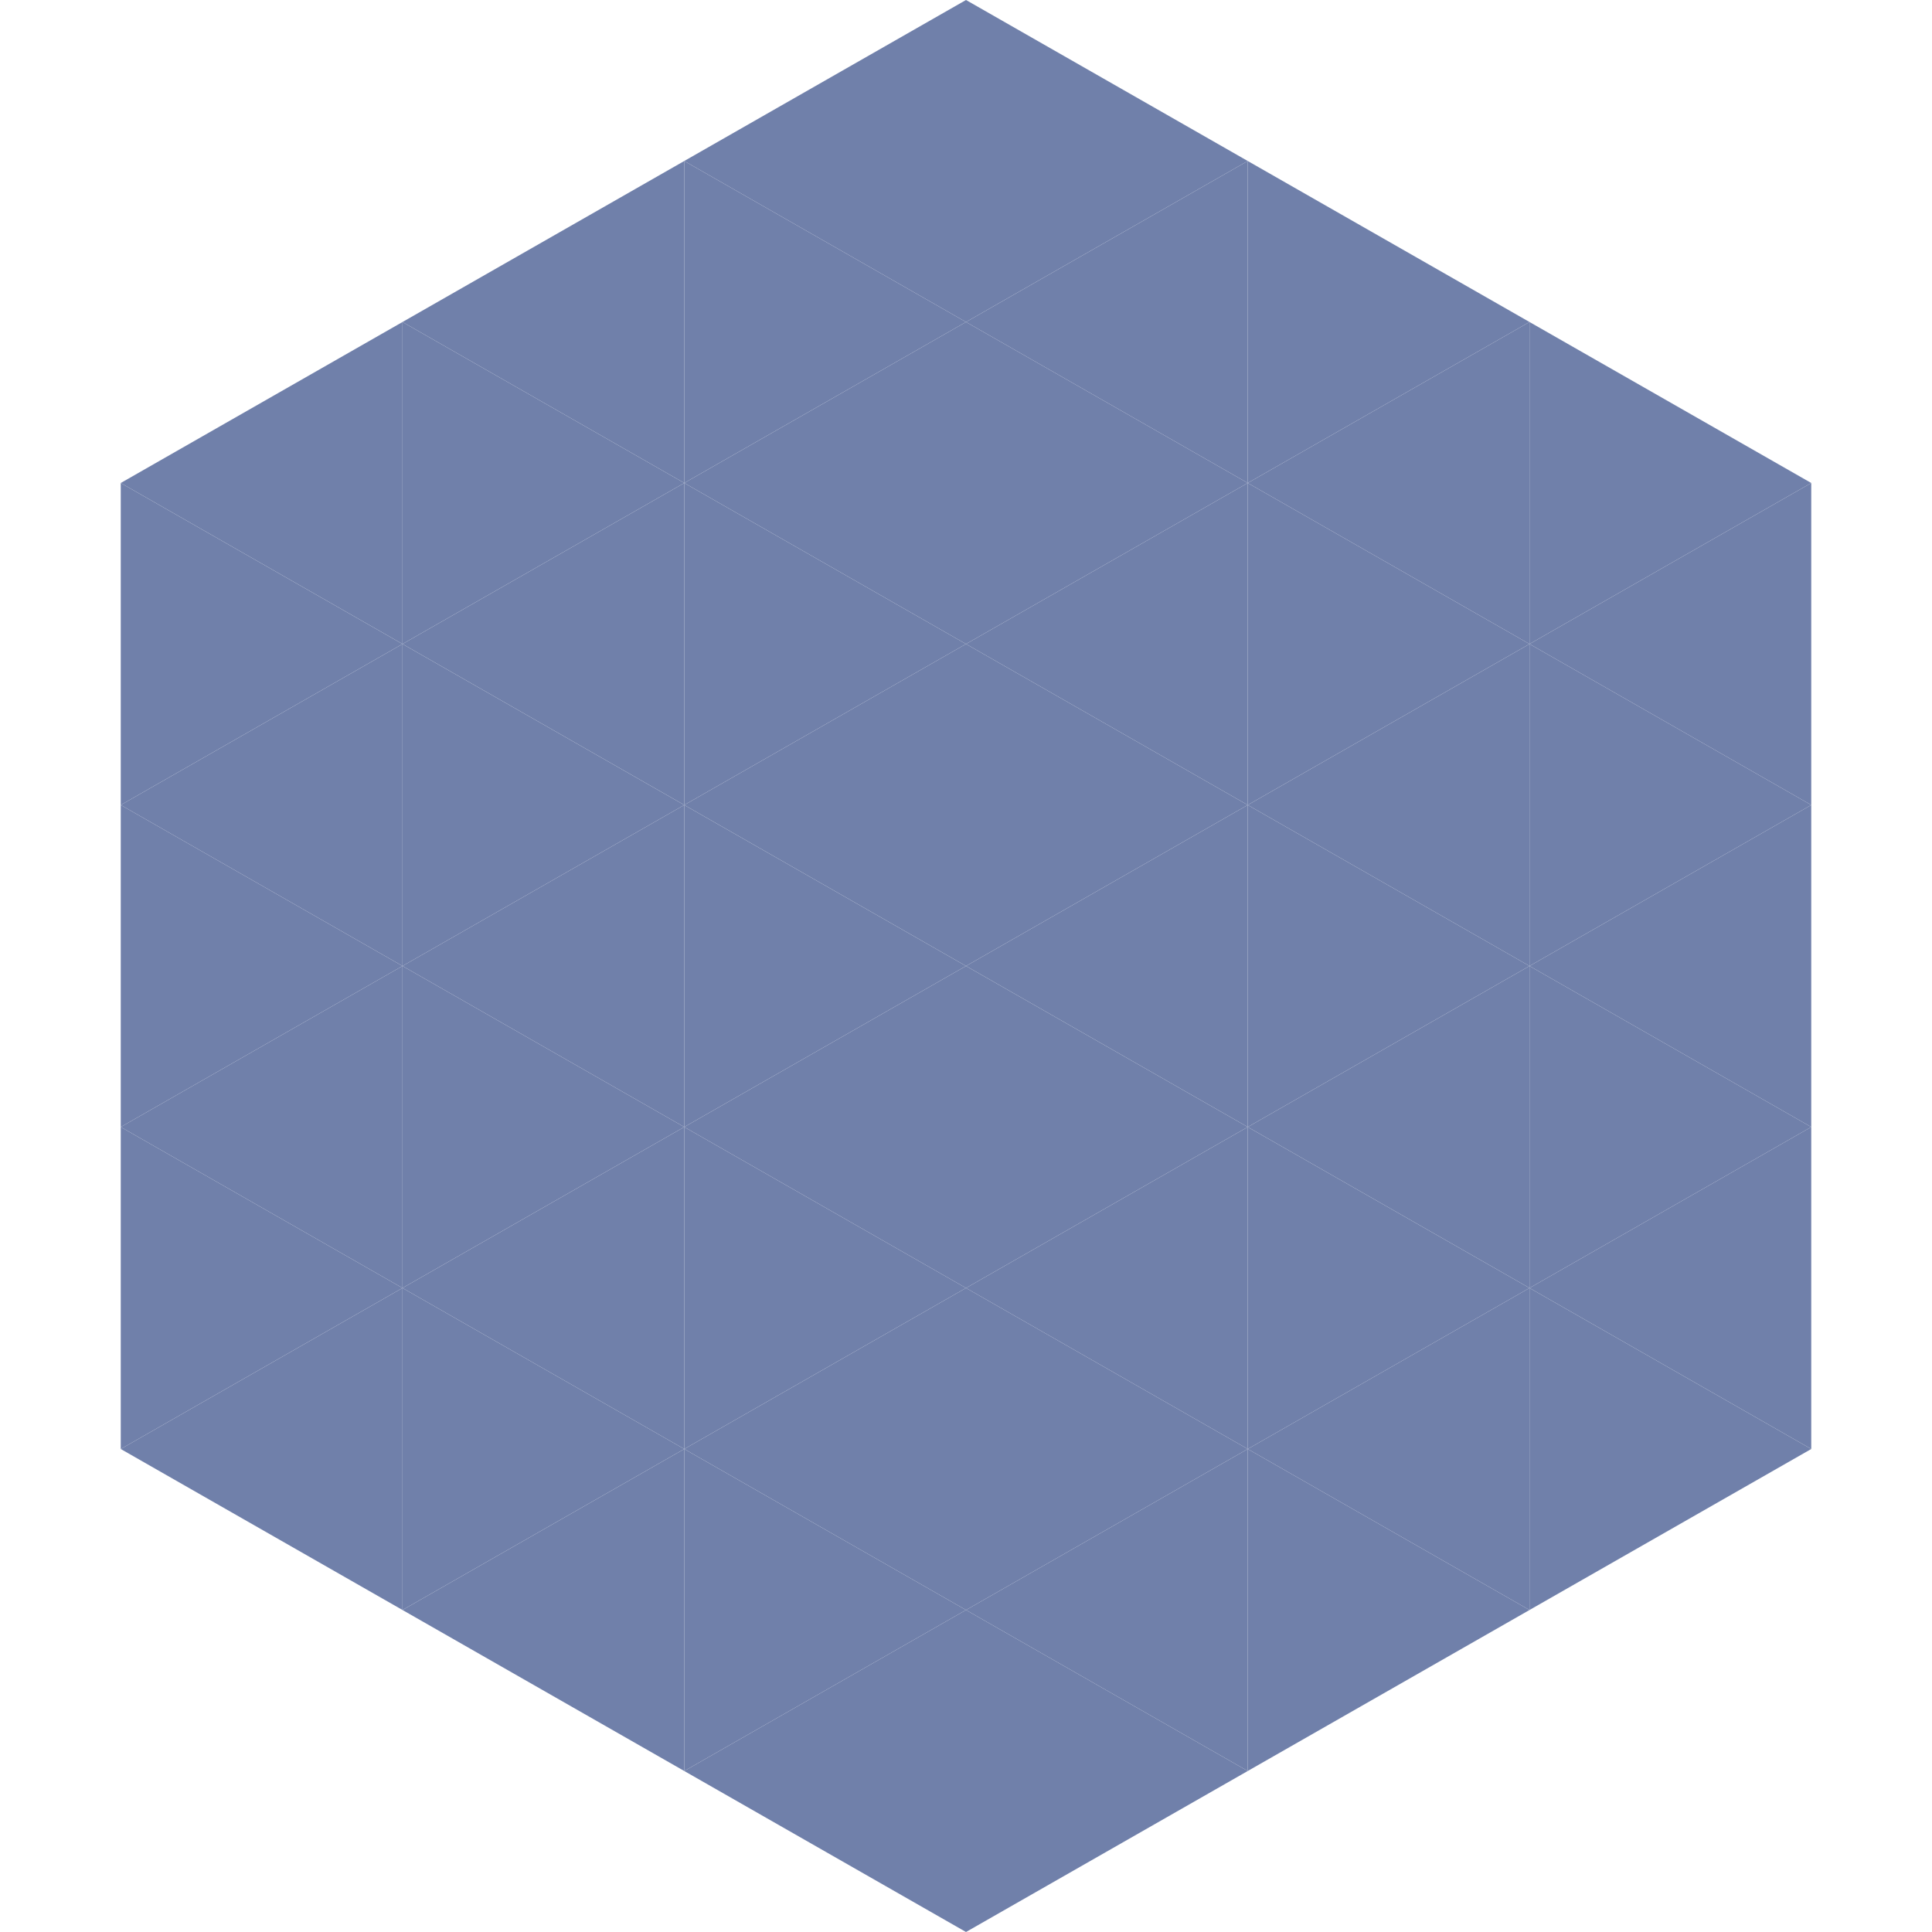
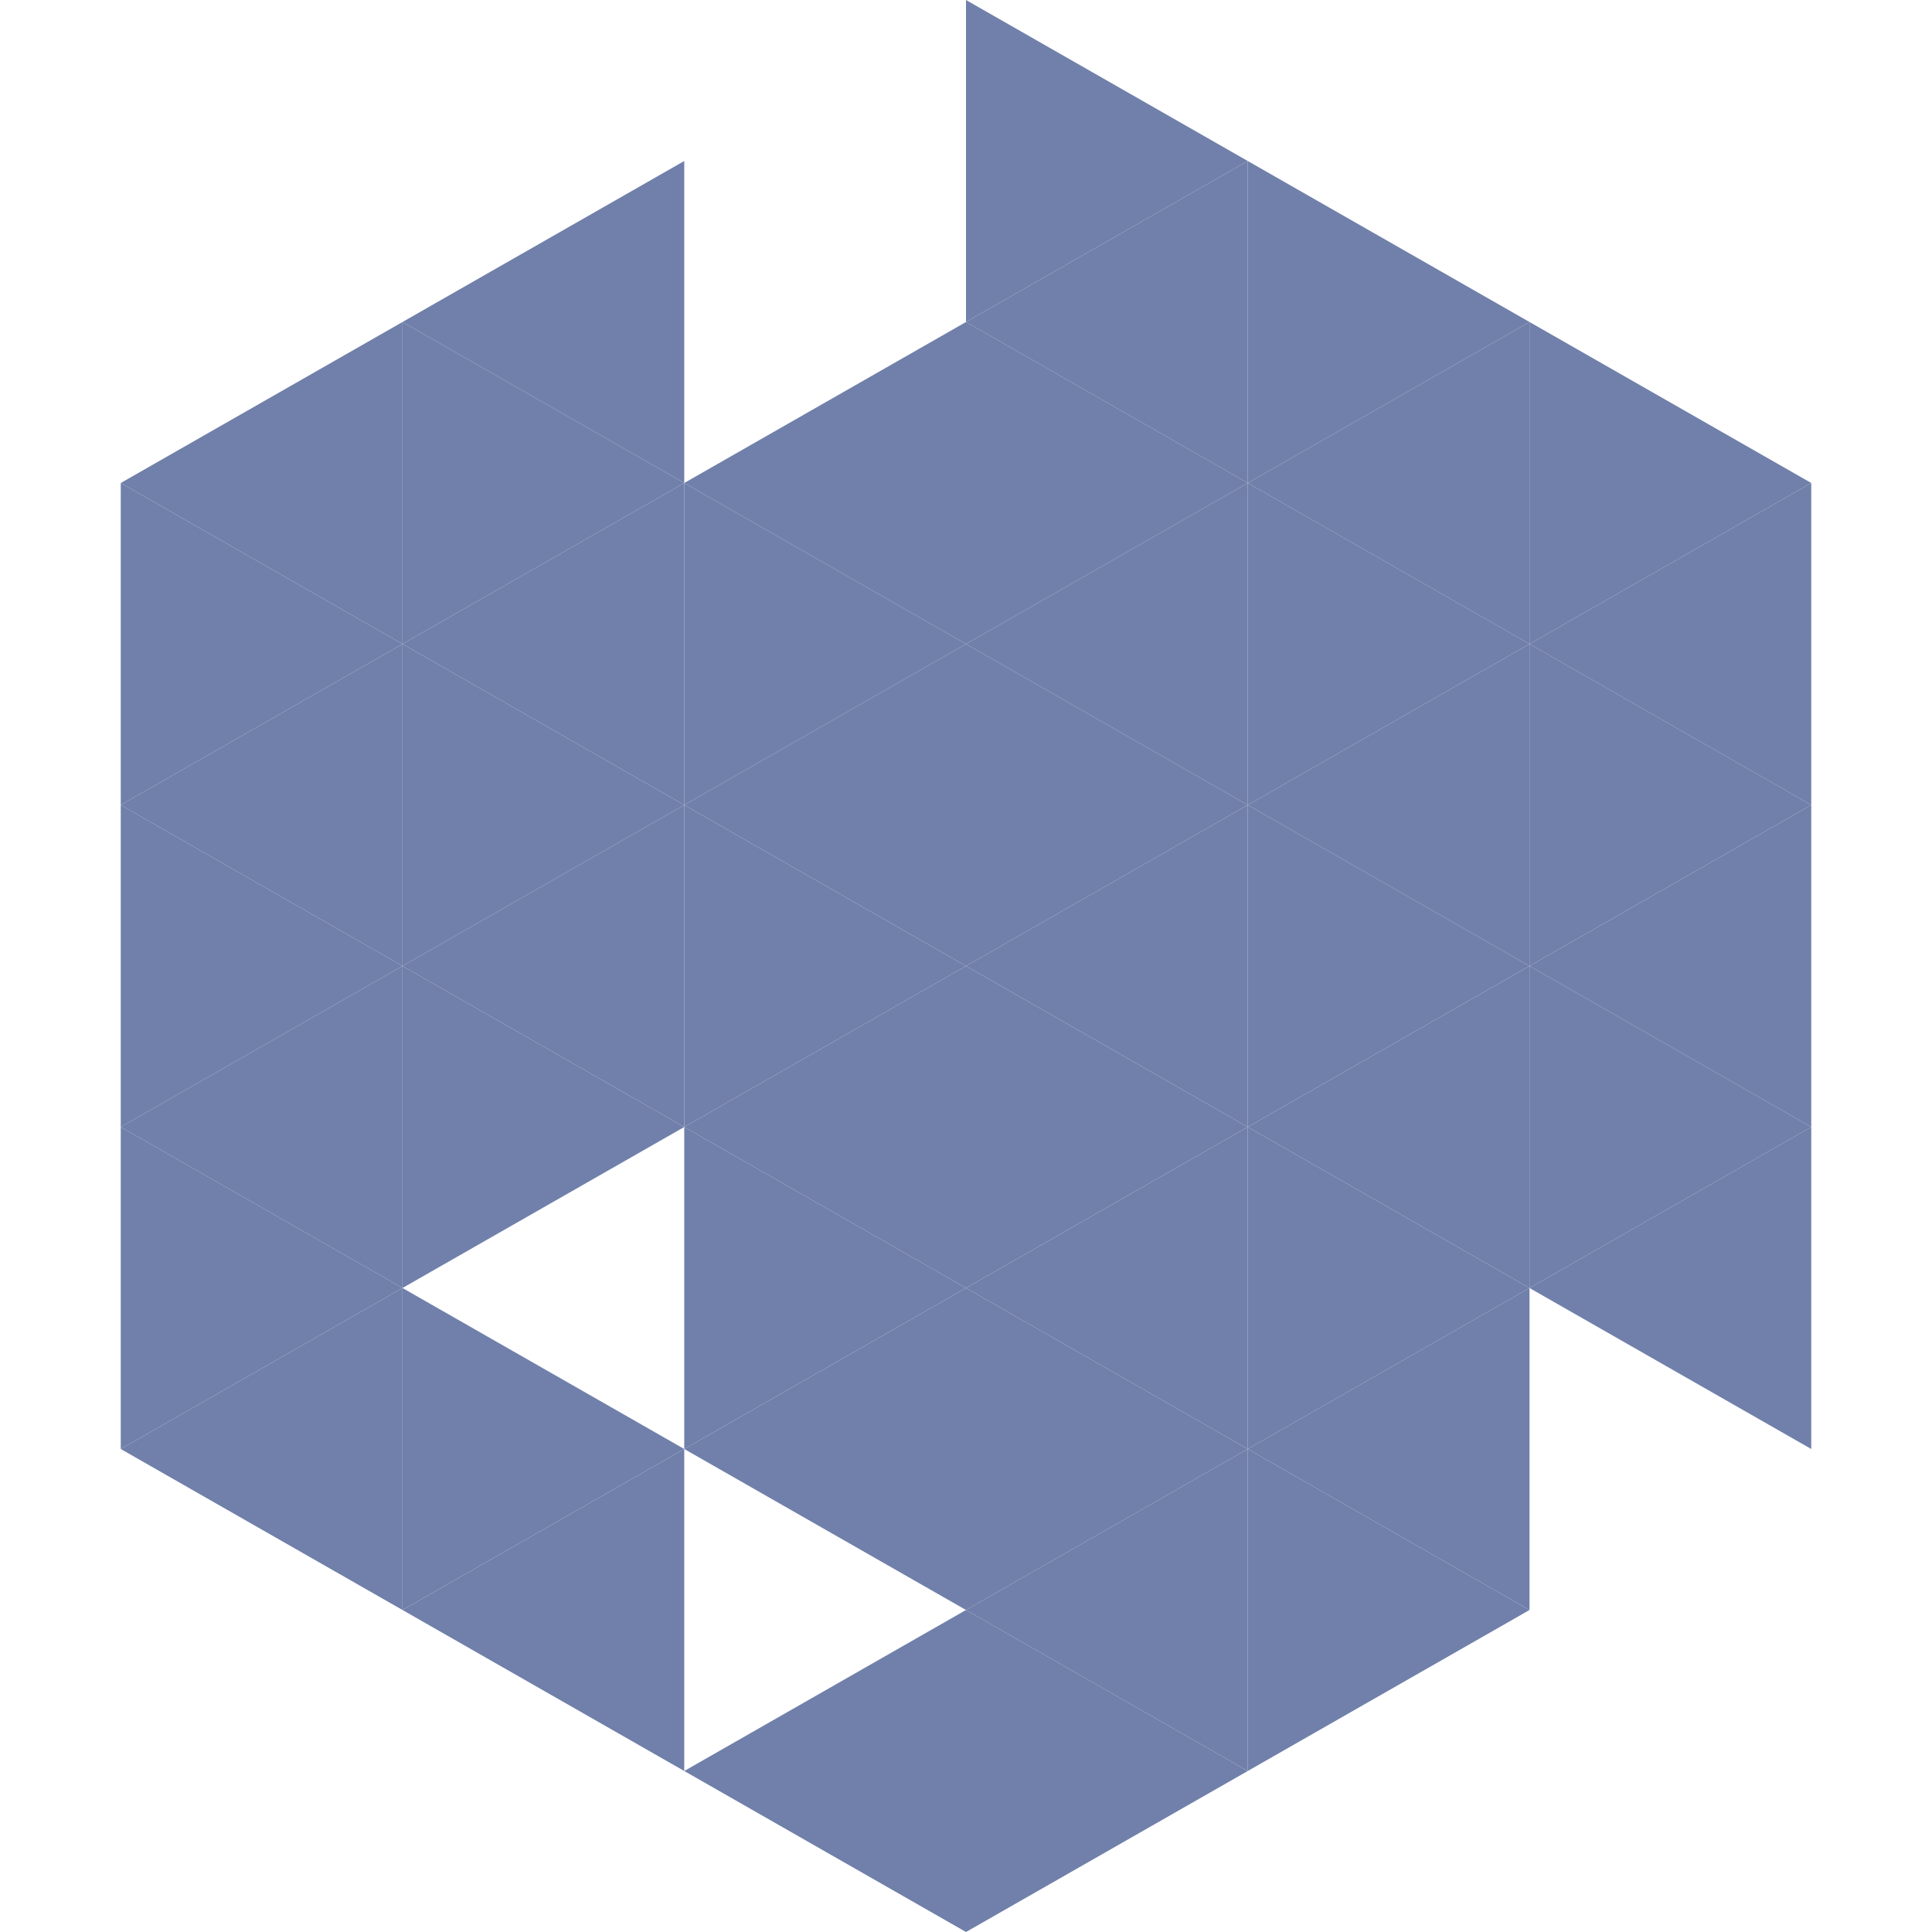
<svg xmlns="http://www.w3.org/2000/svg" width="240" height="240">
  <polygon points="50,40 15,60 50,80" style="fill:rgb(112,128,170)" />
  <polygon points="190,40 225,60 190,80" style="fill:rgb(112,128,170)" />
  <polygon points="15,60 50,80 15,100" style="fill:rgb(112,128,170)" />
  <polygon points="225,60 190,80 225,100" style="fill:rgb(112,128,170)" />
  <polygon points="50,80 15,100 50,120" style="fill:rgb(112,128,170)" />
  <polygon points="190,80 225,100 190,120" style="fill:rgb(112,128,170)" />
  <polygon points="15,100 50,120 15,140" style="fill:rgb(112,128,170)" />
  <polygon points="225,100 190,120 225,140" style="fill:rgb(112,128,170)" />
  <polygon points="50,120 15,140 50,160" style="fill:rgb(112,128,170)" />
  <polygon points="190,120 225,140 190,160" style="fill:rgb(112,128,170)" />
  <polygon points="15,140 50,160 15,180" style="fill:rgb(112,128,170)" />
  <polygon points="225,140 190,160 225,180" style="fill:rgb(112,128,170)" />
  <polygon points="50,160 15,180 50,200" style="fill:rgb(112,128,170)" />
-   <polygon points="190,160 225,180 190,200" style="fill:rgb(112,128,170)" />
  <polygon points="15,180 50,200 15,220" style="fill:rgb(255,255,255); fill-opacity:0" />
  <polygon points="225,180 190,200 225,220" style="fill:rgb(255,255,255); fill-opacity:0" />
  <polygon points="50,0 85,20 50,40" style="fill:rgb(255,255,255); fill-opacity:0" />
  <polygon points="190,0 155,20 190,40" style="fill:rgb(255,255,255); fill-opacity:0" />
  <polygon points="85,20 50,40 85,60" style="fill:rgb(112,128,170)" />
  <polygon points="155,20 190,40 155,60" style="fill:rgb(112,128,170)" />
  <polygon points="50,40 85,60 50,80" style="fill:rgb(112,128,170)" />
  <polygon points="190,40 155,60 190,80" style="fill:rgb(112,128,170)" />
  <polygon points="85,60 50,80 85,100" style="fill:rgb(112,128,170)" />
  <polygon points="155,60 190,80 155,100" style="fill:rgb(112,128,170)" />
  <polygon points="50,80 85,100 50,120" style="fill:rgb(112,128,170)" />
  <polygon points="190,80 155,100 190,120" style="fill:rgb(112,128,170)" />
  <polygon points="85,100 50,120 85,140" style="fill:rgb(112,128,170)" />
  <polygon points="155,100 190,120 155,140" style="fill:rgb(112,128,170)" />
  <polygon points="50,120 85,140 50,160" style="fill:rgb(112,128,170)" />
  <polygon points="190,120 155,140 190,160" style="fill:rgb(112,128,170)" />
-   <polygon points="85,140 50,160 85,180" style="fill:rgb(112,128,170)" />
  <polygon points="155,140 190,160 155,180" style="fill:rgb(112,128,170)" />
  <polygon points="50,160 85,180 50,200" style="fill:rgb(112,128,170)" />
  <polygon points="190,160 155,180 190,200" style="fill:rgb(112,128,170)" />
  <polygon points="85,180 50,200 85,220" style="fill:rgb(112,128,170)" />
  <polygon points="155,180 190,200 155,220" style="fill:rgb(112,128,170)" />
-   <polygon points="120,0 85,20 120,40" style="fill:rgb(112,128,170)" />
  <polygon points="120,0 155,20 120,40" style="fill:rgb(112,128,170)" />
-   <polygon points="85,20 120,40 85,60" style="fill:rgb(112,128,170)" />
  <polygon points="155,20 120,40 155,60" style="fill:rgb(112,128,170)" />
  <polygon points="120,40 85,60 120,80" style="fill:rgb(112,128,170)" />
  <polygon points="120,40 155,60 120,80" style="fill:rgb(112,128,170)" />
  <polygon points="85,60 120,80 85,100" style="fill:rgb(112,128,170)" />
  <polygon points="155,60 120,80 155,100" style="fill:rgb(112,128,170)" />
  <polygon points="120,80 85,100 120,120" style="fill:rgb(112,128,170)" />
  <polygon points="120,80 155,100 120,120" style="fill:rgb(112,128,170)" />
  <polygon points="85,100 120,120 85,140" style="fill:rgb(112,128,170)" />
  <polygon points="155,100 120,120 155,140" style="fill:rgb(112,128,170)" />
  <polygon points="120,120 85,140 120,160" style="fill:rgb(112,128,170)" />
  <polygon points="120,120 155,140 120,160" style="fill:rgb(112,128,170)" />
  <polygon points="85,140 120,160 85,180" style="fill:rgb(112,128,170)" />
  <polygon points="155,140 120,160 155,180" style="fill:rgb(112,128,170)" />
  <polygon points="120,160 85,180 120,200" style="fill:rgb(112,128,170)" />
  <polygon points="120,160 155,180 120,200" style="fill:rgb(112,128,170)" />
-   <polygon points="85,180 120,200 85,220" style="fill:rgb(112,128,170)" />
  <polygon points="155,180 120,200 155,220" style="fill:rgb(112,128,170)" />
  <polygon points="120,200 85,220 120,240" style="fill:rgb(112,128,170)" />
  <polygon points="120,200 155,220 120,240" style="fill:rgb(112,128,170)" />
  <polygon points="85,220 120,240 85,260" style="fill:rgb(255,255,255); fill-opacity:0" />
  <polygon points="155,220 120,240 155,260" style="fill:rgb(255,255,255); fill-opacity:0" />
</svg>